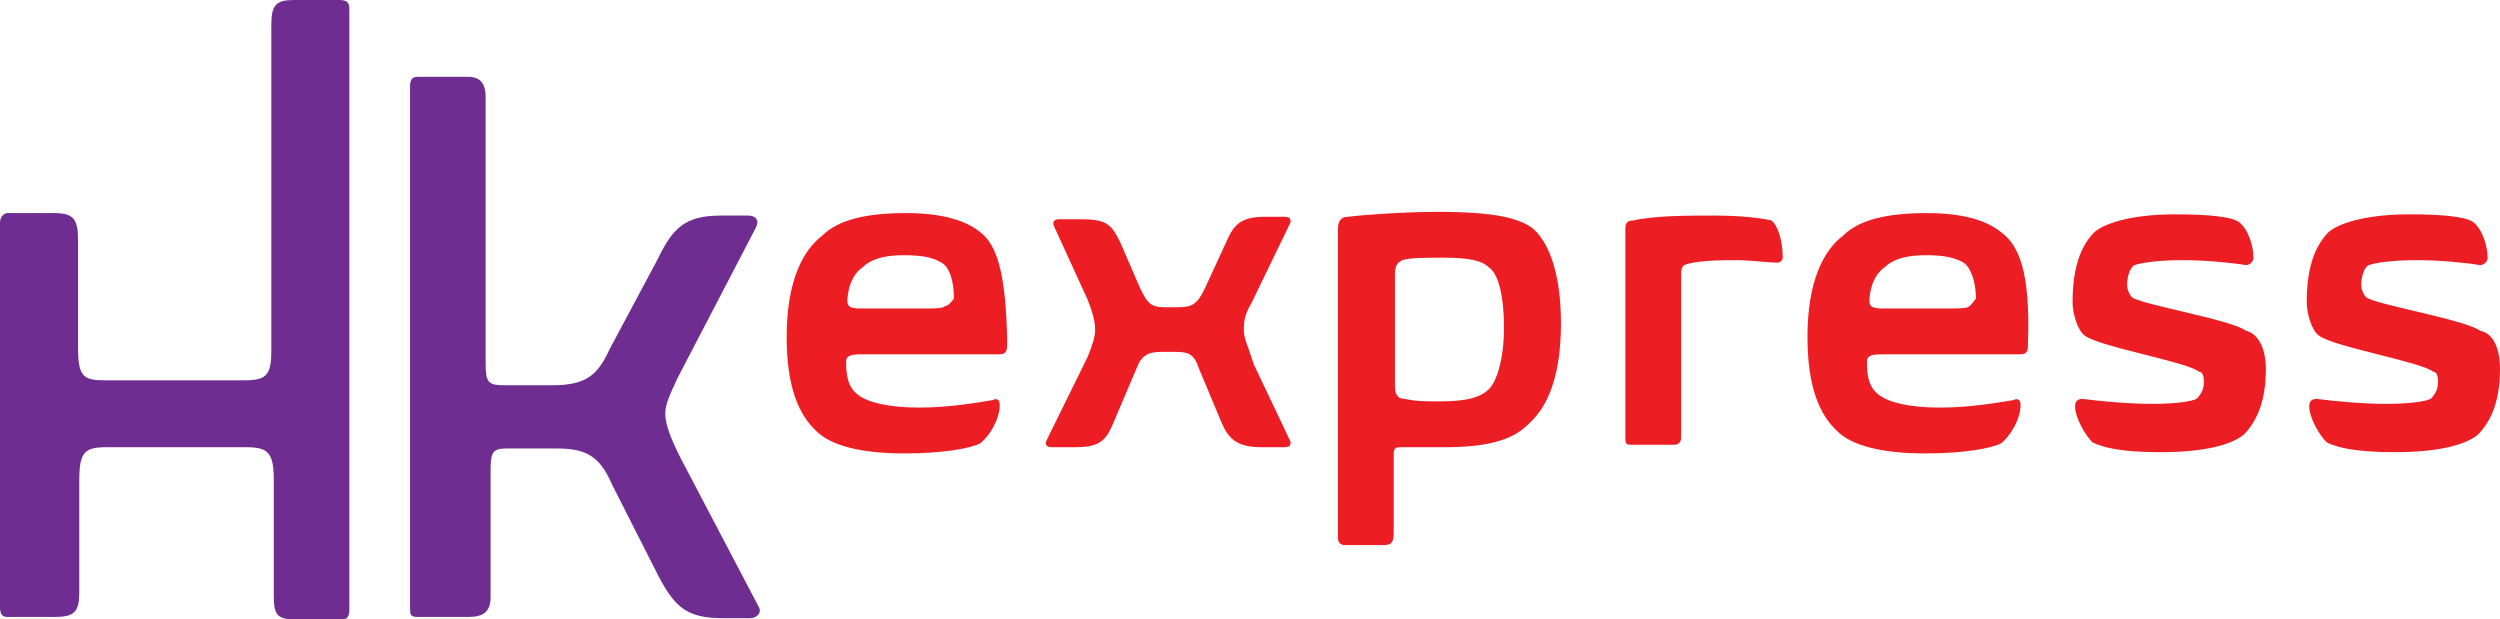
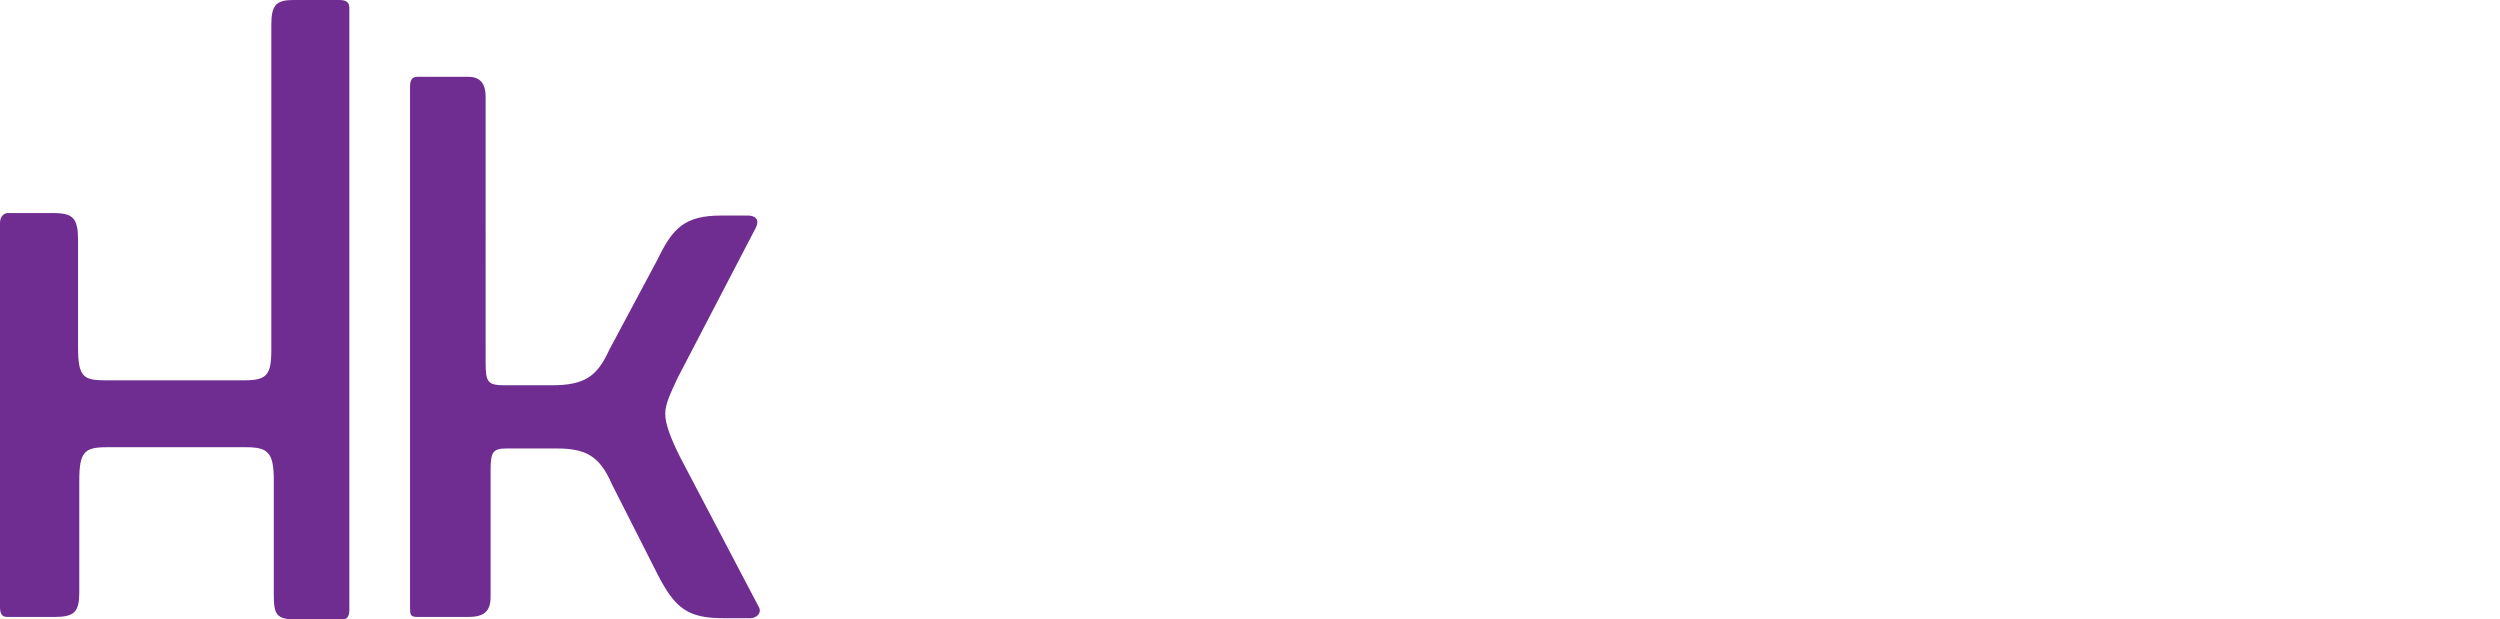
<svg xmlns="http://www.w3.org/2000/svg" version="1.1" id="Layer_1" x="0px" y="0px" viewBox="0 0 201.8 50" style="enable-background:new 0 0 201.8 50;" xml:space="preserve">
  <style type="text/css">
  .st0{fill:#6F2C91;}
	.st1{fill:#ED1D24;}
 </style>
  <g>
    <path class="st0" d="M28.2,0.8v48.4c0,0.6-0.2,0.8-0.6,0.8h-3.7c-1.6,0-1.8-0.4-1.8-2v-9.2c0-2.2-0.4-2.7-2.2-2.7H8.6   c-1.8,0-2.2,0.4-2.2,2.7v9c0,1.6-0.4,2-2,2H0.6C0.2,49.8,0,49.6,0,49V18c0-0.6,0.4-0.8,0.6-0.8h3.7c1.6,0,2,0.4,2,2.2V28   c0,2.4,0.4,2.7,2.2,2.7h11.2c1.8,0,2.2-0.4,2.2-2.4V2c0-1.6,0.4-2,1.8-2h3.7C28.2,0,28.2,0.4,28.2,0.8z M54.9,36.9   c-0.8-1.6-1.2-2.7-1.2-3.5c0-0.8,0.4-1.6,1-2.9L61,18.4c0.4-0.8-0.2-1-0.6-1h-2.2c-2.9,0-3.9,1-5.1,3.5l-3.9,7.3   c-1,2.2-2,2.9-4.7,2.9h-3.7c-1.4,0-1.6-0.2-1.6-1.8V7.8c0-1-0.4-1.6-1.4-1.6h-4.1c-0.4,0-0.6,0.2-0.6,0.8v42c0,0.6,0,0.8,0.6,0.8   h4.1c1.2,0,1.8-0.4,1.8-1.6V38c0-1.6,0.2-1.8,1.4-1.8h3.9c2.4,0,3.5,0.6,4.5,2.9l3.7,7.3c1.4,2.7,2.4,3.5,5.3,3.5h2.2   c0.4,0,1-0.4,0.6-1L54.9,36.9z">
  </path>
-     <path class="st1" d="M79.2,18.8c-1.2-1-3.1-1.6-6.1-1.6c-3.3,0-5.5,0.6-6.7,1.8c-1.6,1.2-2.9,3.7-2.9,8.2c0,4.1,1,6.3,2.4,7.6   c1.2,1.2,3.7,1.8,7.1,1.8c3.1,0,5.3-0.4,6.1-0.8c0.8-0.6,1.6-2,1.6-3.1c0-0.4-0.2-0.6-0.6-0.4c-1.2,0.2-3.5,0.6-5.9,0.6   c-2.4,0-4.1-0.4-4.9-1c-0.8-0.6-1-1.4-1-2.7c0-0.4,0.2-0.6,1.2-0.6h11.2c0.6,0,0.6-0.4,0.6-1C81.2,21.8,80.4,19.8,79.2,18.8z    M76.3,24.7c-0.2,0.2-0.8,0.2-1.6,0.2h-5.3c-0.8,0-1-0.2-1-0.6c0-0.6,0.2-2,1.2-2.7c0.6-0.6,1.6-1,3.3-1s2.4,0.2,3.1,0.6   s1,1.6,1,2.9C76.7,24.5,76.5,24.7,76.3,24.7z M101,24.5c-0.6,1-0.6,1.6-0.6,2.2c0,0.6,0.4,1.4,0.8,2.7l2.9,6.1   c0.2,0.4,0,0.6-0.4,0.6h-1.8c-2,0-2.7-0.6-3.3-2l-1.8-4.3c-0.4-1.2-0.8-1.4-2-1.4h-1c-1,0-1.6,0.2-2,1.2l-2,4.7   c-0.6,1.4-1.2,1.8-3.1,1.8h-1.8c-0.4,0-0.6-0.2-0.4-0.6l3.3-6.7c0.4-1,0.6-1.6,0.6-2.2s-0.2-1.4-0.6-2.4l-2.7-5.9   c-0.2-0.4,0-0.6,0.4-0.6h1.8c2,0,2.4,0.4,3.1,1.8l1.6,3.7c0.6,1.2,0.8,1.6,2,1.6h1c1.2,0,1.6-0.2,2.2-1.4l1.8-3.9   c0.6-1.4,1.2-2,3.1-2h1.6c0.4,0,0.6,0.2,0.4,0.6L101,24.5z M116.1,17.1c-2.4,0-5.7,0.2-7.3,0.4c-0.6,0-0.8,0.4-0.8,1v24.9   c0,0.4,0.2,0.6,0.6,0.6h3.1c0.6,0,0.8-0.2,0.8-1v-6.3c0-0.6,0.2-0.6,0.6-0.6c1,0,2.2,0,3.5,0c3.5,0,5.5-0.6,6.7-1.8   c1.4-1.2,2.7-3.5,2.7-8.2c0-4.1-1-6.5-2.2-7.6C122.7,17.6,120.6,17.1,116.1,17.1z M120.2,31.4c-0.6,0.6-1.6,1-3.9,1   c-1.2,0-2,0-2.9-0.2c-0.6,0-0.8-0.4-0.8-1v-9c0-0.8,0.2-1,0.6-1.2c0.6-0.2,1.8-0.2,3.3-0.2c2,0,3.1,0.2,3.7,0.8   c0.6,0.4,1.2,1.8,1.2,4.9C121.4,29,120.8,30.8,120.2,31.4z M143.9,20.8c0,0.2-0.2,0.4-0.4,0.4c-0.8,0-2.2-0.2-3.3-0.2   c-1,0-2.4,0-3.5,0.2c-1,0.2-1,0.2-1,1.4v12.7c0,0.4-0.2,0.6-0.6,0.6h-3.5c-0.4,0-0.4-0.2-0.4-0.6V18.4c0-0.4,0.2-0.6,0.6-0.6   c1.8-0.4,4.5-0.4,6.5-0.4c2.2,0,3.9,0.2,4.7,0.4C143.5,18.2,143.9,19.4,143.9,20.8z M161.6,18.8c-1.2-1-3.1-1.6-6.1-1.6   c-3.3,0-5.5,0.6-6.7,1.8c-1.6,1.2-2.9,3.7-2.9,8.2c0,4.1,1,6.3,2.4,7.6c1.2,1.2,3.7,1.8,7.1,1.8c3.1,0,5.3-0.4,6.1-0.8   c0.8-0.6,1.6-2,1.6-3.1c0-0.4-0.2-0.6-0.6-0.4c-1.2,0.2-3.5,0.6-5.9,0.6c-2.4,0-4.1-0.4-4.9-1c-0.8-0.6-1-1.4-1-2.7   c0-0.4,0.2-0.6,1.2-0.6h11.2c0.6,0,0.6-0.4,0.6-1C163.9,21.8,162.9,19.8,161.6,18.8z M159,24.7c-0.2,0.2-0.8,0.2-1.6,0.2h-5.5   c-0.8,0-1-0.2-1-0.6c0-0.6,0.2-2,1.2-2.7c0.6-0.6,1.6-1,3.3-1c1.6,0,2.4,0.2,3.1,0.6c0.6,0.4,1,1.6,1,2.9   C159.2,24.5,159,24.7,159,24.7z M182.9,29.8c0,2.7-0.8,4.3-1.8,5.3c-1,0.8-3.1,1.4-6.7,1.4c-3.3,0-4.7-0.4-5.5-0.8   c-0.6-0.6-1.4-2-1.4-2.9c0-0.4,0.2-0.6,0.6-0.6c1.6,0.2,3.7,0.4,5.7,0.4c1.8,0,3.1-0.2,3.5-0.4c0.4-0.4,0.6-0.8,0.6-1.4   s-0.2-0.8-0.4-0.8c-1-0.8-8-2-9.2-2.9c-0.6-0.4-1-1.8-1-2.7c0-3.1,0.8-4.7,1.8-5.7c1-0.8,3.3-1.4,6.5-1.4c2.7,0,4.5,0.2,5.1,0.6   c0.8,0.6,1.2,2,1.2,2.9c0,0.4-0.4,0.6-0.6,0.6c-1.2-0.2-3.3-0.4-5.1-0.4c-2,0-3.3,0.2-3.9,0.4c-0.4,0.2-0.6,1-0.6,1.6   c0,0.4,0.2,0.8,0.4,1c0.8,0.6,8,1.8,9.2,2.7C182.2,26.9,182.9,28,182.9,29.8z M201.8,29.8c0,2.7-0.8,4.3-1.8,5.3   c-1,0.8-3.1,1.4-6.7,1.4c-3.3,0-4.7-0.4-5.5-0.8c-0.6-0.6-1.4-2-1.4-2.9c0-0.4,0.2-0.6,0.6-0.6c1.6,0.2,3.7,0.4,5.7,0.4   c1.8,0,3.1-0.2,3.5-0.4c0.4-0.4,0.6-0.8,0.6-1.4s-0.2-0.8-0.4-0.8c-1-0.8-8-2-9.2-2.9c-0.6-0.4-1-1.8-1-2.7c0-3.1,0.8-4.7,1.8-5.7   c1-0.8,3.3-1.4,6.5-1.4c2.7,0,4.5,0.2,5.1,0.6c0.8,0.6,1.2,2,1.2,2.9c0,0.4-0.4,0.6-0.6,0.6c-1.2-0.2-3.3-0.4-5.1-0.4   c-2,0-3.3,0.2-3.9,0.4c-0.4,0.2-0.6,1-0.6,1.6c0,0.4,0.2,0.8,0.4,1c0.8,0.6,8,1.8,9.2,2.7C201.2,26.9,201.8,28,201.8,29.8z">
-   </path>
  </g>
</svg>